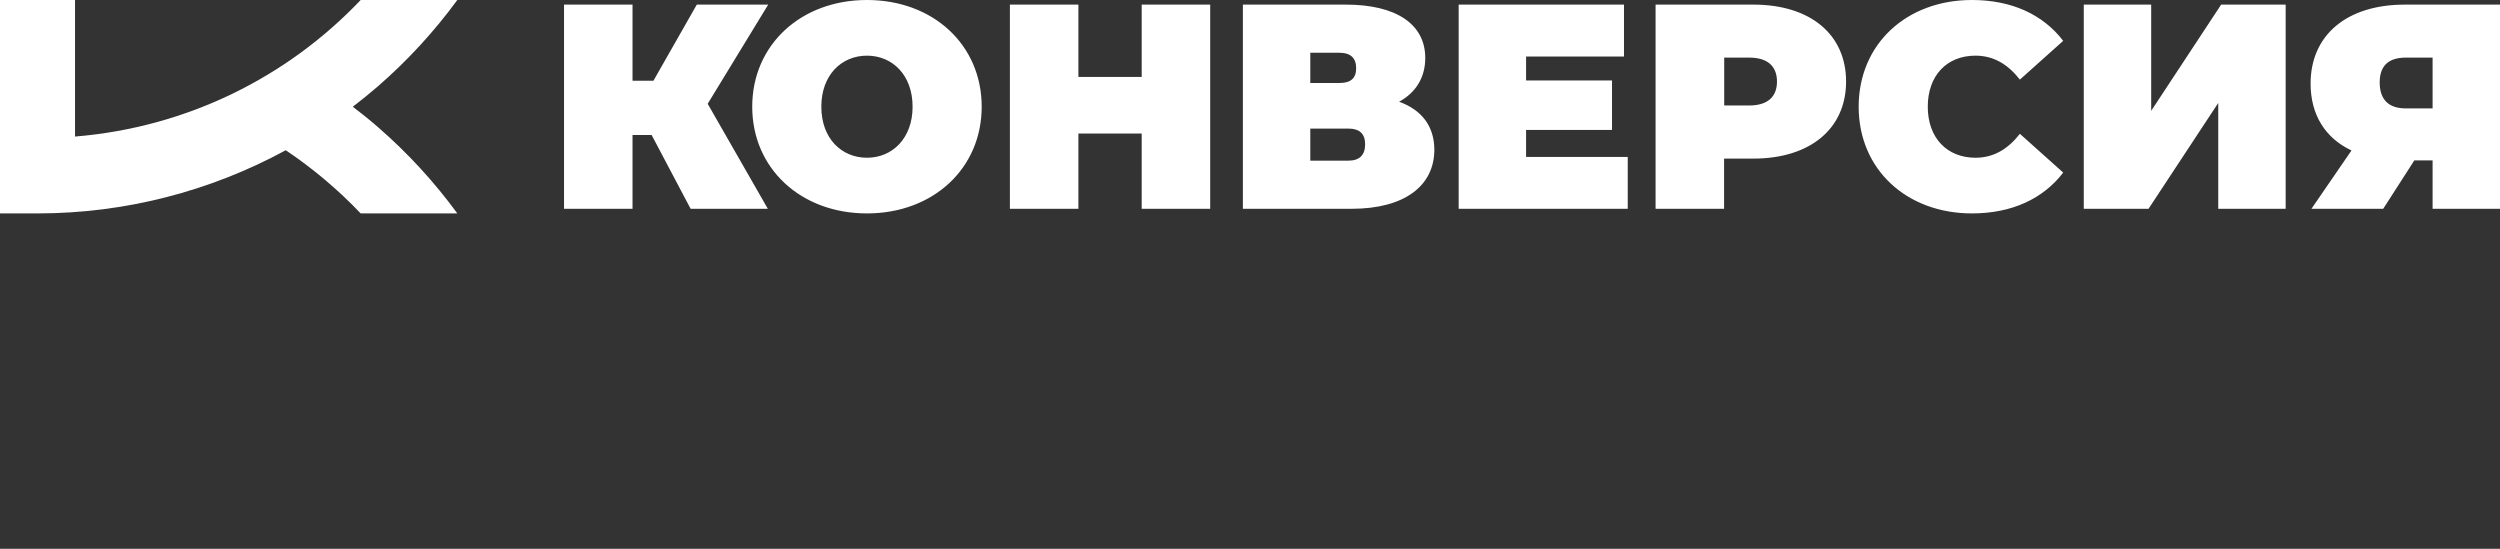
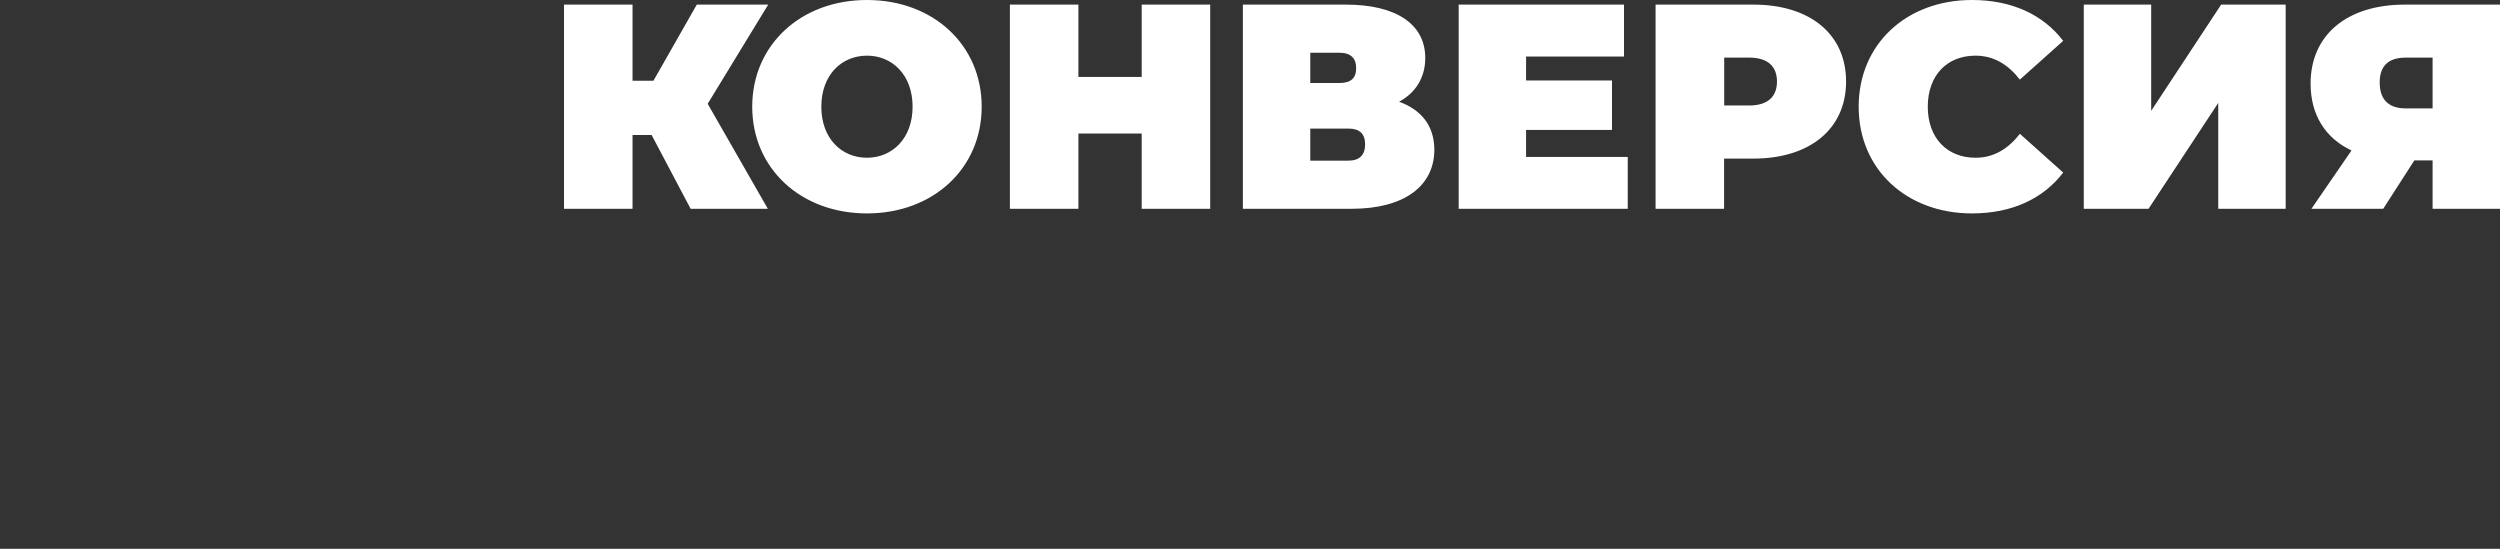
<svg xmlns="http://www.w3.org/2000/svg" width="164" height="36" viewBox="0 0 164 36" fill="none">
  <rect x="0" y="0" width="164" height="36" fill="#333333" stroke="none" />
  <path d="M56.873 10.348C55.213 10.348 53.879 9.089 53.879 7C53.879 4.911 55.213 3.651 56.873 3.651C58.532 3.651 59.866 4.911 59.866 7C59.866 9.081 58.532 10.348 56.873 10.348ZM56.873 14C61.215 14 64.399 11.05 64.399 7C64.399 2.942 61.215 0 56.873 0C52.53 0 49.346 2.95 49.346 7C49.346 11.05 52.53 14 56.873 14ZM74.895 0.303V5.047H70.743V0.303H66.249V13.697H70.743V8.762H74.895V13.697H79.389V0.303H74.895ZM88.448 10.54H85.955V8.435H88.448C89.194 8.435 89.552 8.778 89.552 9.472C89.552 10.157 89.194 10.54 88.448 10.54ZM85.955 3.46H87.86C88.623 3.46 88.964 3.827 88.964 4.473C88.964 5.126 88.623 5.445 87.86 5.445H85.955V3.46ZM91.782 6.673C92.87 6.083 93.497 5.087 93.497 3.803C93.497 1.587 91.592 0.303 88.297 0.303H81.533V13.697H88.662C92.148 13.697 94.093 12.182 94.093 9.814C94.085 8.26 93.251 7.207 91.782 6.673ZM100.111 10.285V8.523H105.748V5.278H100.111V3.707H106.534V0.303H95.689V13.697H106.78V10.293H100.111V10.285ZM114.743 6.92H113.108V3.779H114.743C115.982 3.779 116.57 4.369 116.57 5.35C116.57 6.33 115.982 6.92 114.743 6.92ZM115.029 0.303H108.606V13.697H113.1V10.404H115.021C118.737 10.404 121.103 8.451 121.103 5.35C121.103 2.248 118.745 0.303 115.029 0.303ZM129.36 14C131.972 14 134.028 13.043 135.346 11.321L132.504 8.778C131.726 9.774 130.789 10.348 129.59 10.348C127.725 10.348 126.462 9.049 126.462 7C126.462 4.951 127.717 3.651 129.59 3.651C130.789 3.651 131.726 4.226 132.504 5.222L135.346 2.679C134.028 0.957 131.972 0 129.36 0C125.073 0 121.929 2.886 121.929 7C121.929 11.114 125.073 14 129.36 14ZM136.696 13.697H140.944L145.517 6.753V13.697H149.939V0.303H145.707L141.118 7.271V0.303H136.696V13.697ZM157.823 3.779H159.578V7.112H157.823C156.696 7.112 156.108 6.538 156.108 5.405C156.108 4.321 156.68 3.779 157.823 3.779ZM157.752 0.303C153.957 0.303 151.575 2.296 151.575 5.485C151.575 7.534 152.543 9.065 154.258 9.87L151.63 13.697H156.338L158.379 10.524H159.578V13.697H164V0.303H157.752ZM50.394 0.303H45.71L42.867 5.294H41.494V0.303H37V13.697H41.494V8.858H42.748L45.305 13.697H50.37L46.424 6.809L50.394 0.303Z" fill="white" />
-   <path d="M24.791 8.336C24.256 7.87 23.705 7.429 23.143 7.001C23.705 6.573 24.253 6.128 24.791 5.662C26.746 3.965 28.49 2.062 30 0H23.66C18.848 5.069 12.258 8.356 4.922 8.958V0H0V14H2.462C8.186 14 13.779 12.556 18.743 9.856C20.529 11.051 22.179 12.442 23.66 14H30C28.49 11.936 26.746 10.033 24.791 8.336Z" fill="white" />
</svg>